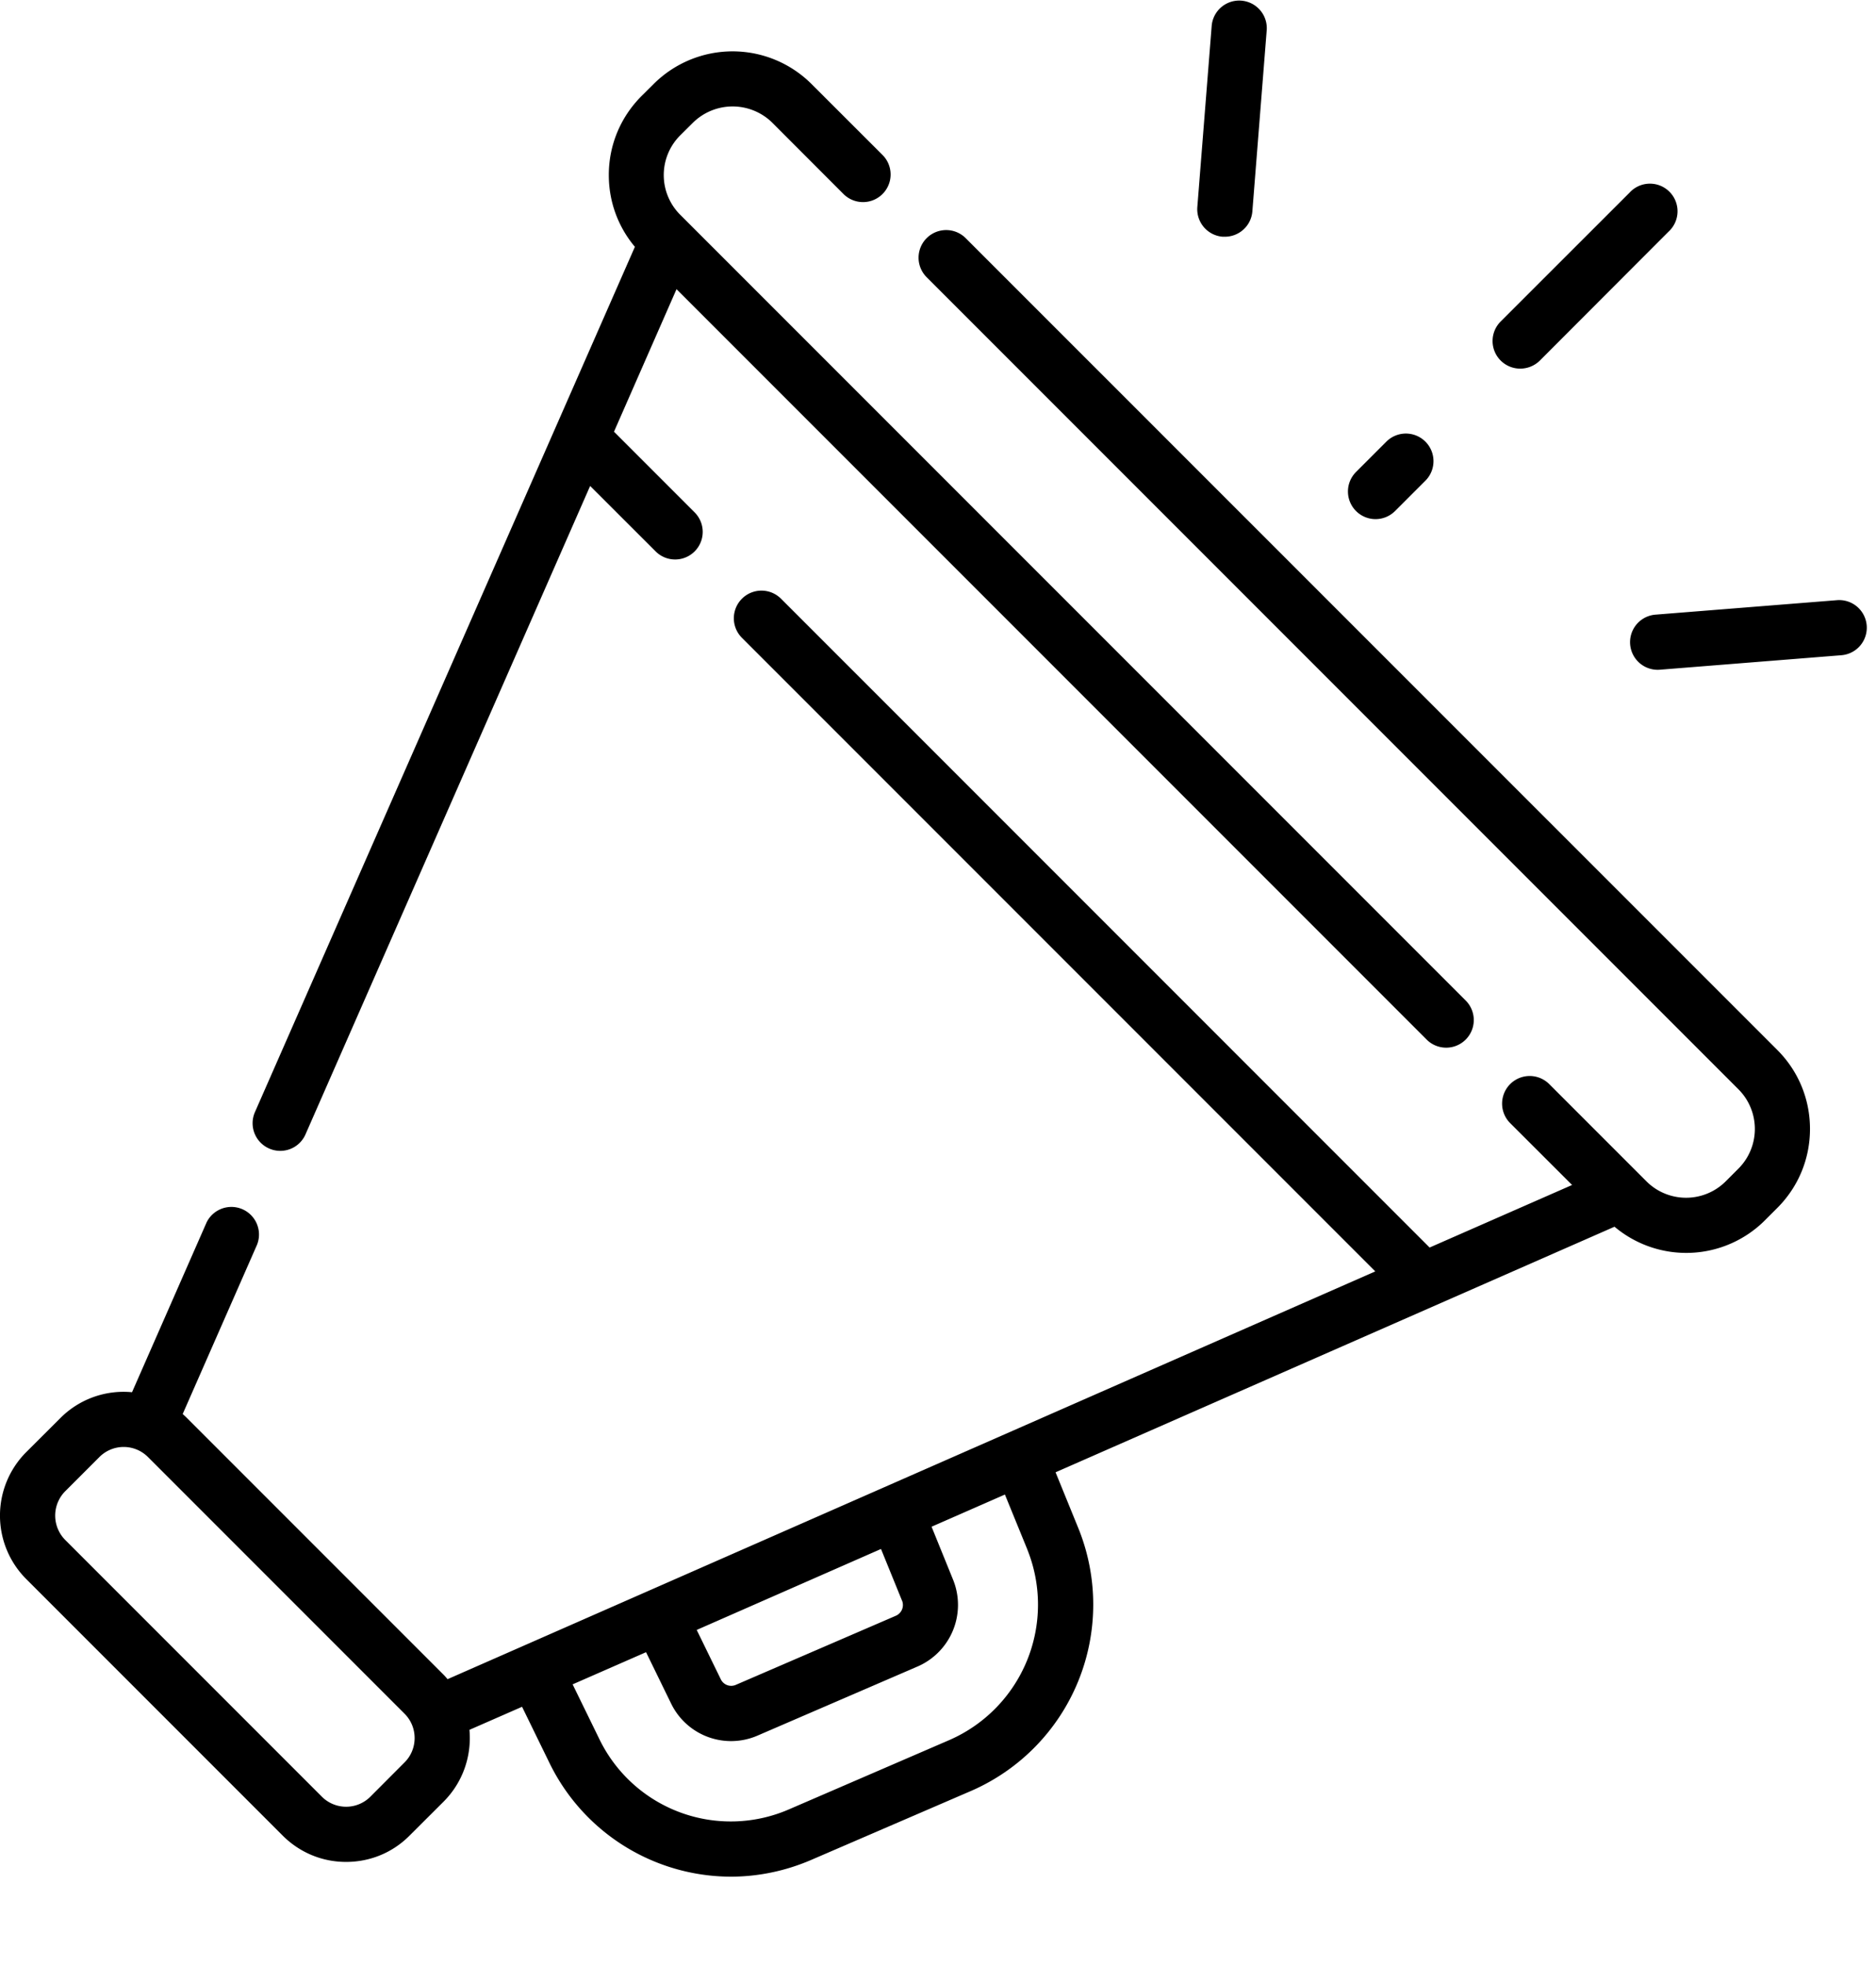
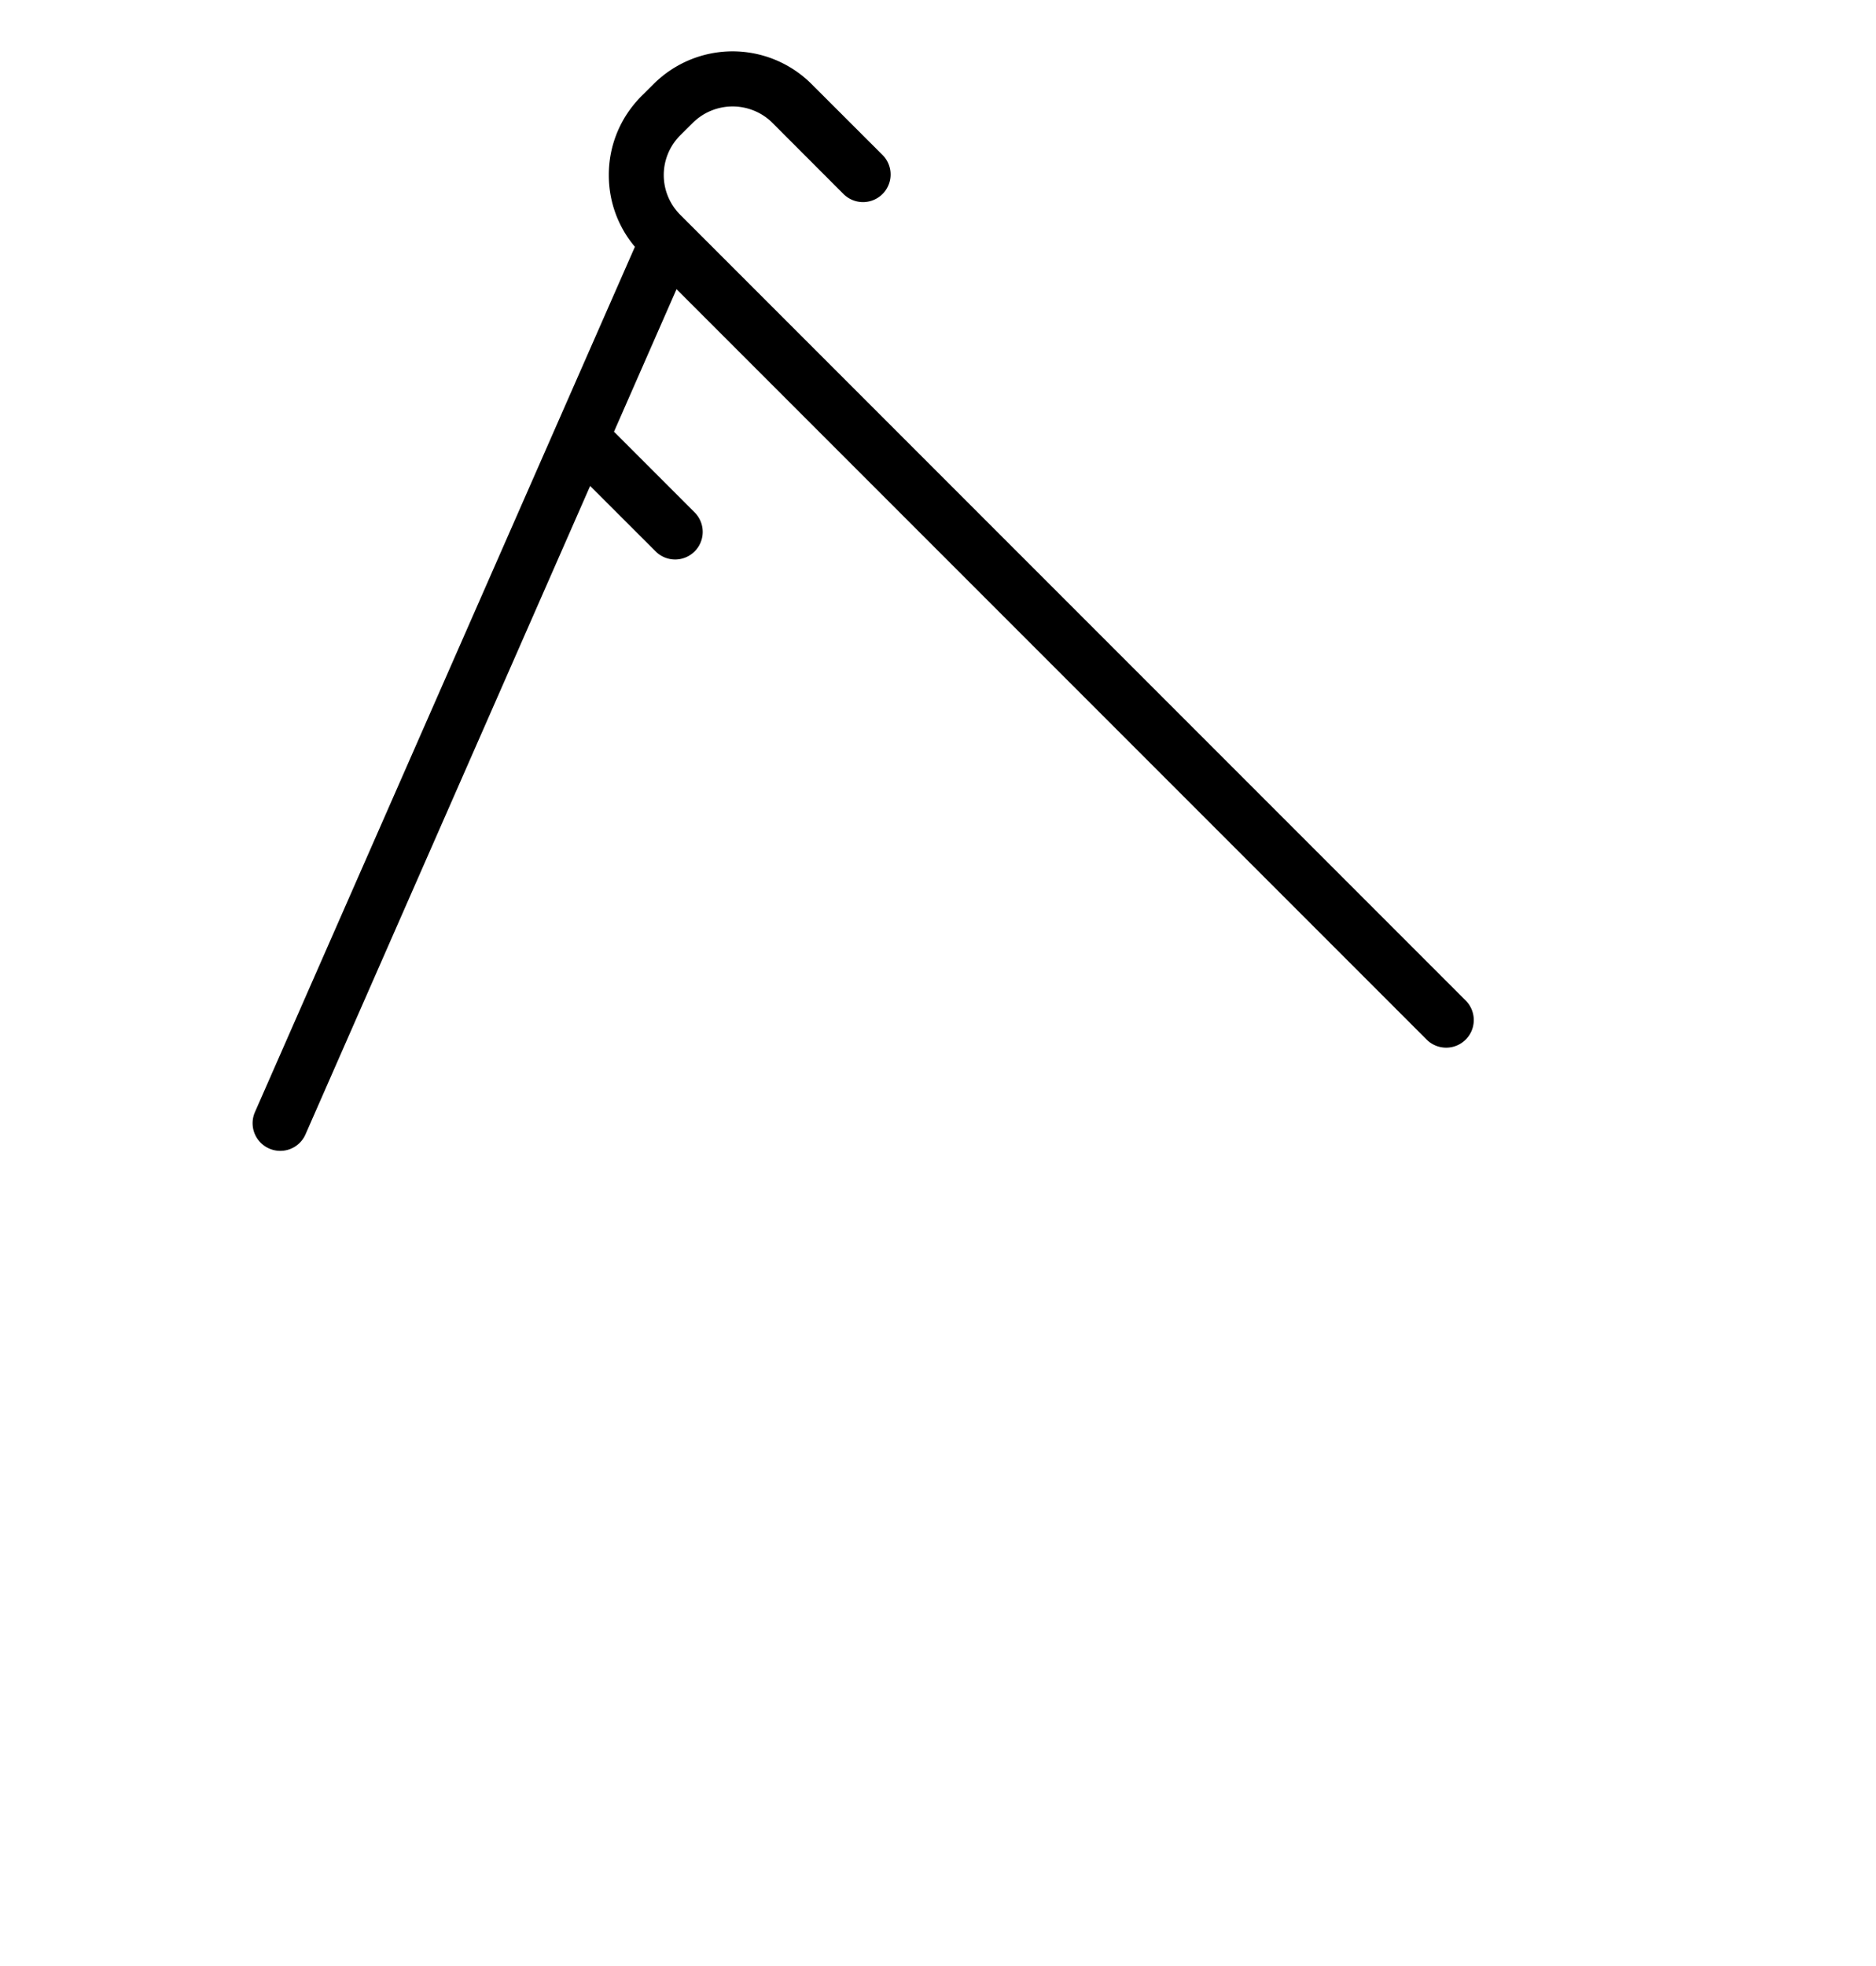
<svg xmlns="http://www.w3.org/2000/svg" width="21" height="22">
  <g fill="#000" fill-rule="nonzero">
    <path d="M3.013 12.852a.308.308 0 0 0 .407-.159l3.186-7.255.733.732a.308.308 0 1 0 .437-.436l-.903-.903.7-1.595 8.397 8.397a.308.308 0 1 0 .437-.437l-8.79-8.79a.628.628 0 0 1 0-.894l.137-.136a.633.633 0 0 1 .894 0l.794.795a.309.309 0 0 0 .437-.437L9.084.94a1.251 1.251 0 0 0-1.767 0l-.136.135c-.236.237-.366.55-.366.884 0 .297.103.578.292.803l-4.253 9.682a.309.309 0 0 0 .159.408Z" />
-     <path d="M10.81 2.665a.309.309 0 0 0-.437.437l9.084 9.084a.628.628 0 0 1 0 .894l-.136.136a.628.628 0 0 1-.894 0l-1.085-1.085a.309.309 0 0 0-.437.437l.693.692-1.595.7-7.26-7.26a.309.309 0 1 0-.438.437l7.09 7.09L5.01 18.79c-.014-.017-.029-.034-.045-.05l-2.87-2.87a1.03 1.03 0 0 0-.05-.047l.833-1.896a.309.309 0 0 0-.565-.249l-.835 1.901a.998.998 0 0 0-.803.29l-.381.38a1.005 1.005 0 0 0 0 1.421l2.87 2.87c.19.19.442.295.71.295.269 0 .521-.104.71-.294l.381-.38c.22-.22.316-.517.29-.804l.589-.258.308.631A2.264 2.264 0 0 0 8.18 21c.303 0 .61-.062.902-.188l1.794-.774a2.274 2.274 0 0 0 1.198-2.93l-.258-.633 6.257-2.748a1.246 1.246 0 0 0 1.686-.074l.136-.136c.236-.236.366-.55.366-.884 0-.334-.13-.648-.366-.884L10.81 2.665ZM4.528 19.722l-.38.381a.384.384 0 0 1-.547 0l-2.87-2.87a.387.387 0 0 1 0-.547l.38-.38a.384.384 0 0 1 .547 0l2.87 2.87c.151.15.151.396 0 .546Zm5.57-1.81a.131.131 0 0 1-.069.168l-1.793.774a.129.129 0 0 1-.167-.062l-.27-.553 2.063-.906.236.58Zm1.403-.57a1.653 1.653 0 0 1-.871 2.128l-1.794.775a1.635 1.635 0 0 1-2.128-.787l-.298-.61.822-.36.281.576a.746.746 0 0 0 .968.357l1.793-.774a.751.751 0 0 0 .396-.967l-.242-.596.821-.36.252.617Zm3.896-11.533c.08 0 .158-.03.219-.09l.34-.34a.309.309 0 1 0-.437-.437l-.34.34a.309.309 0 0 0 .218.527Zm1.62-1.684c.08 0 .159-.03.22-.09l1.44-1.442a.309.309 0 1 0-.436-.437l-1.442 1.441a.309.309 0 0 0 .219.528Zm-3.33-1.476h.024c.16 0 .295-.122.308-.284L14.18.333a.309.309 0 0 0-.616-.048l-.161 2.031a.309.309 0 0 0 .283.333ZM20.896 7a.309.309 0 0 0-.333-.284l-2.032.162a.309.309 0 1 0 .05.616l2.031-.162a.309.309 0 0 0 .284-.332Z" />
  </g>
</svg>